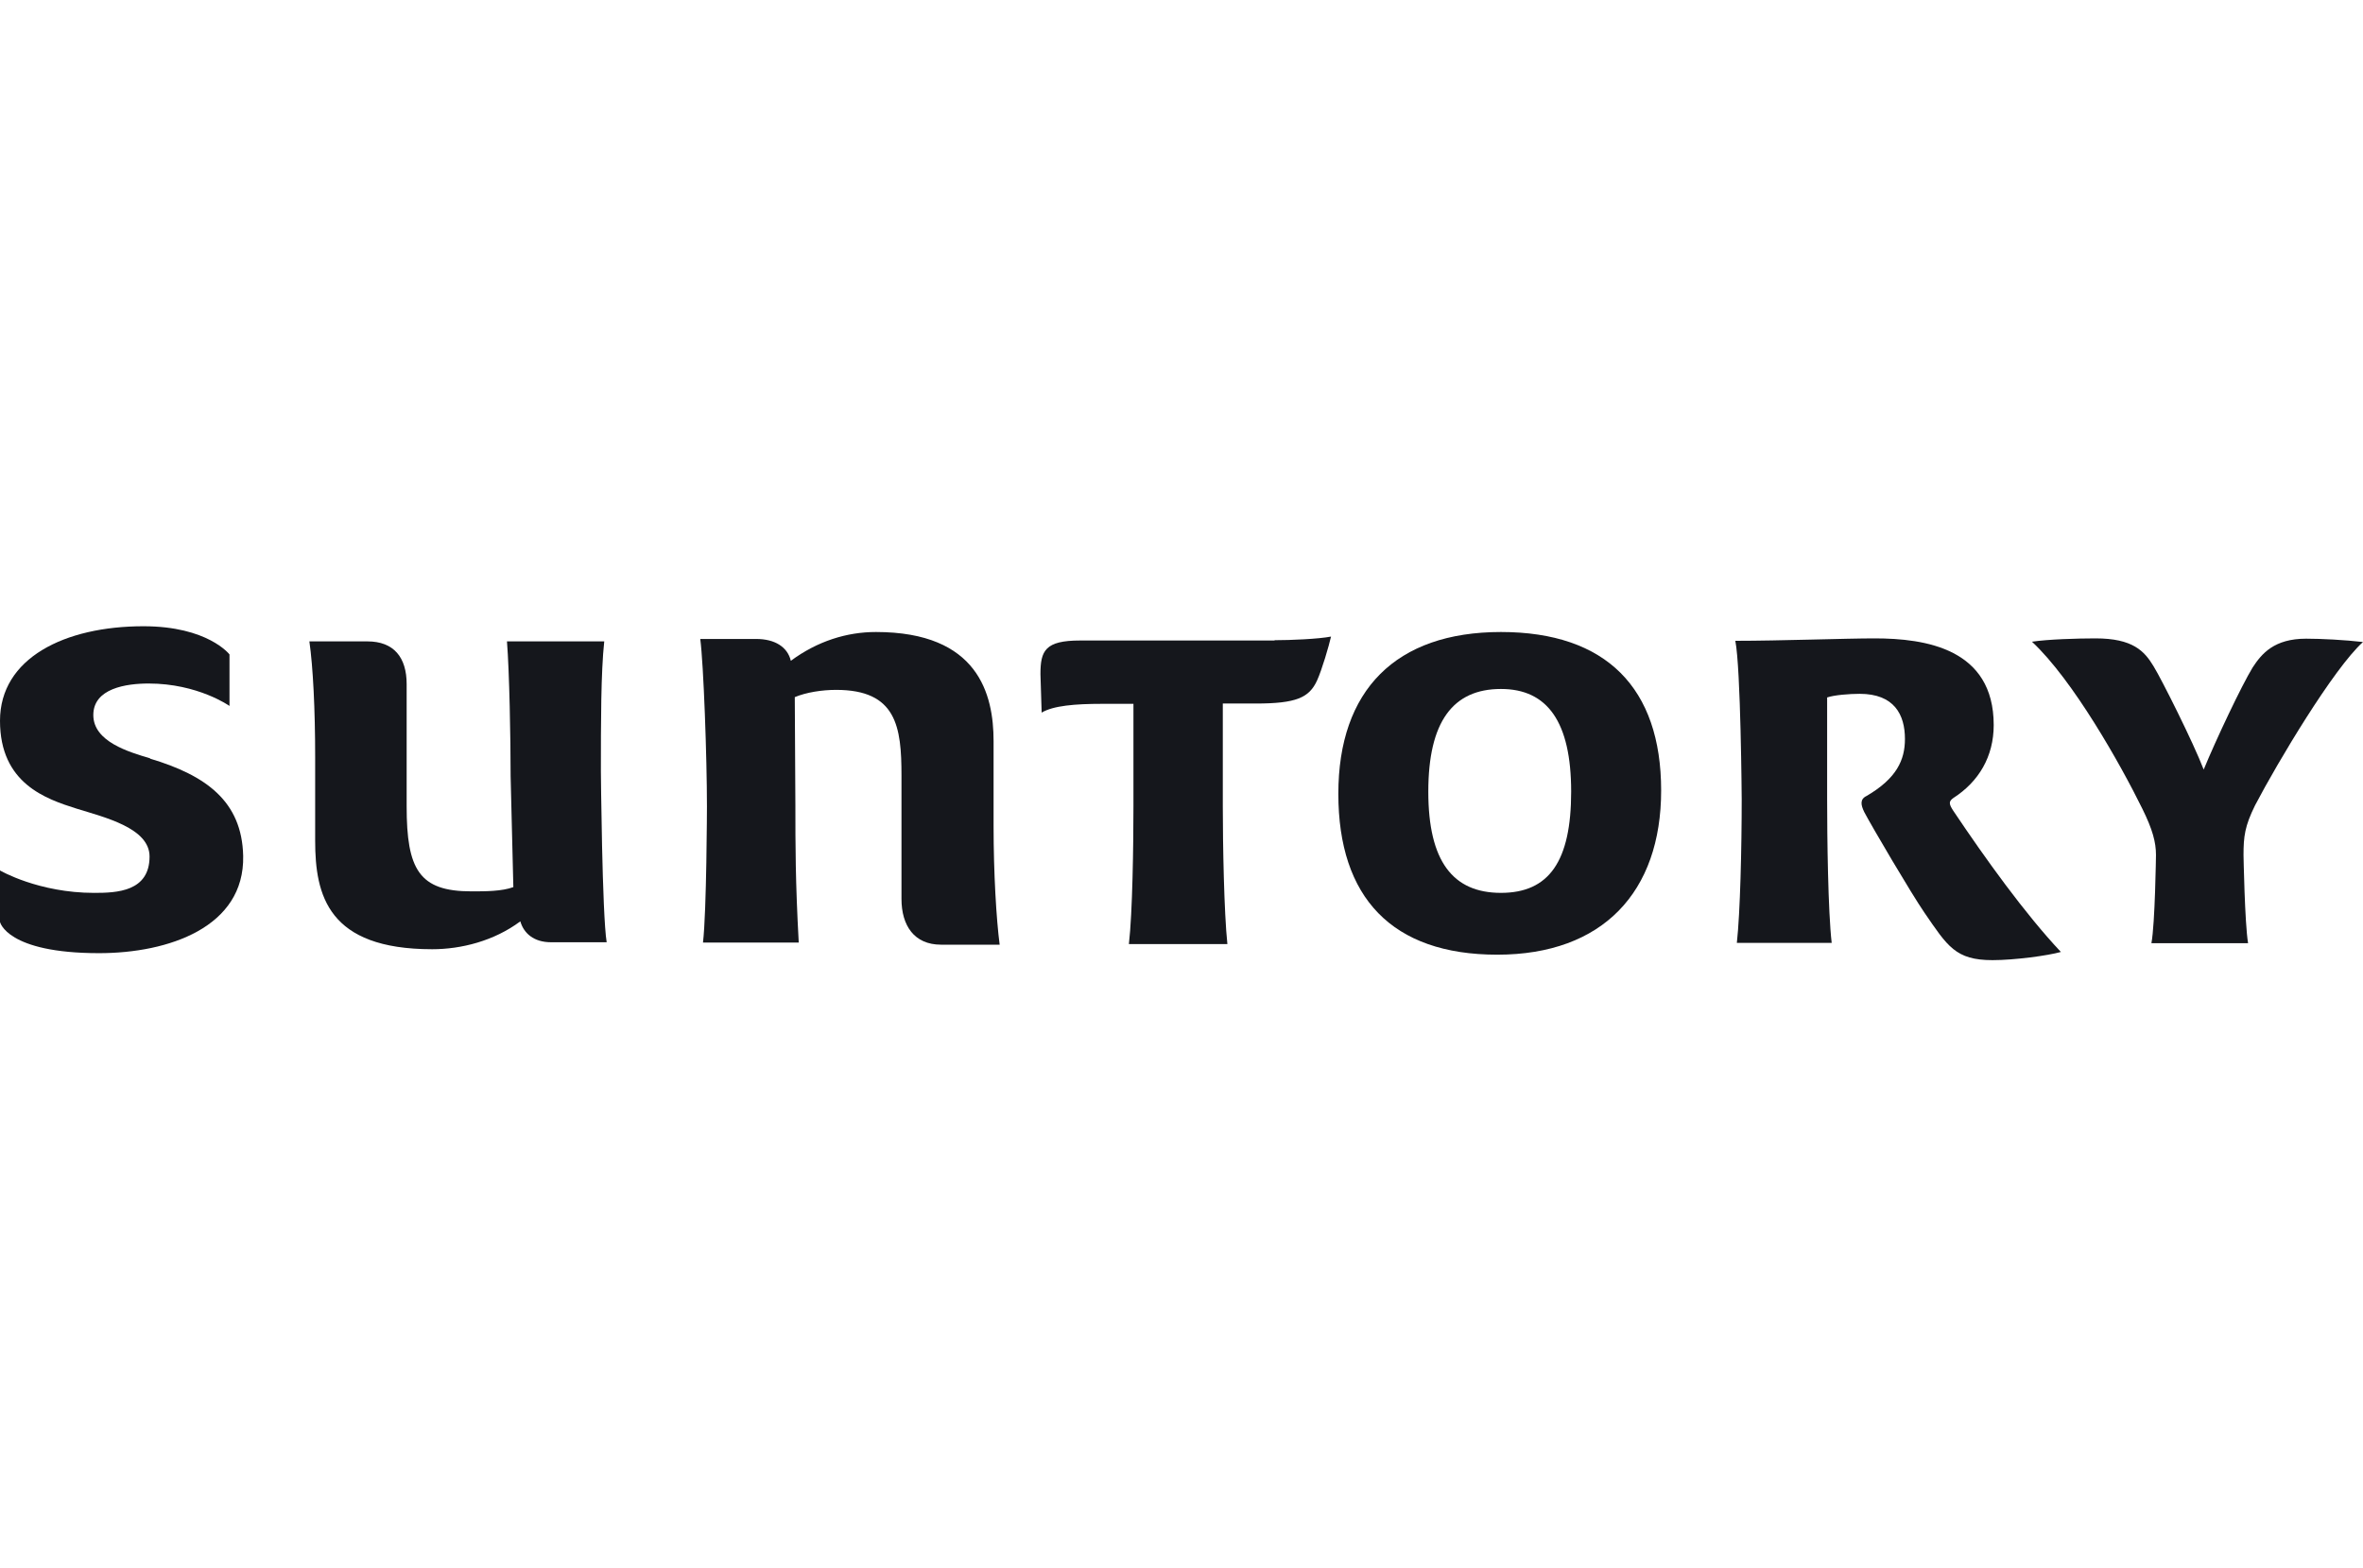
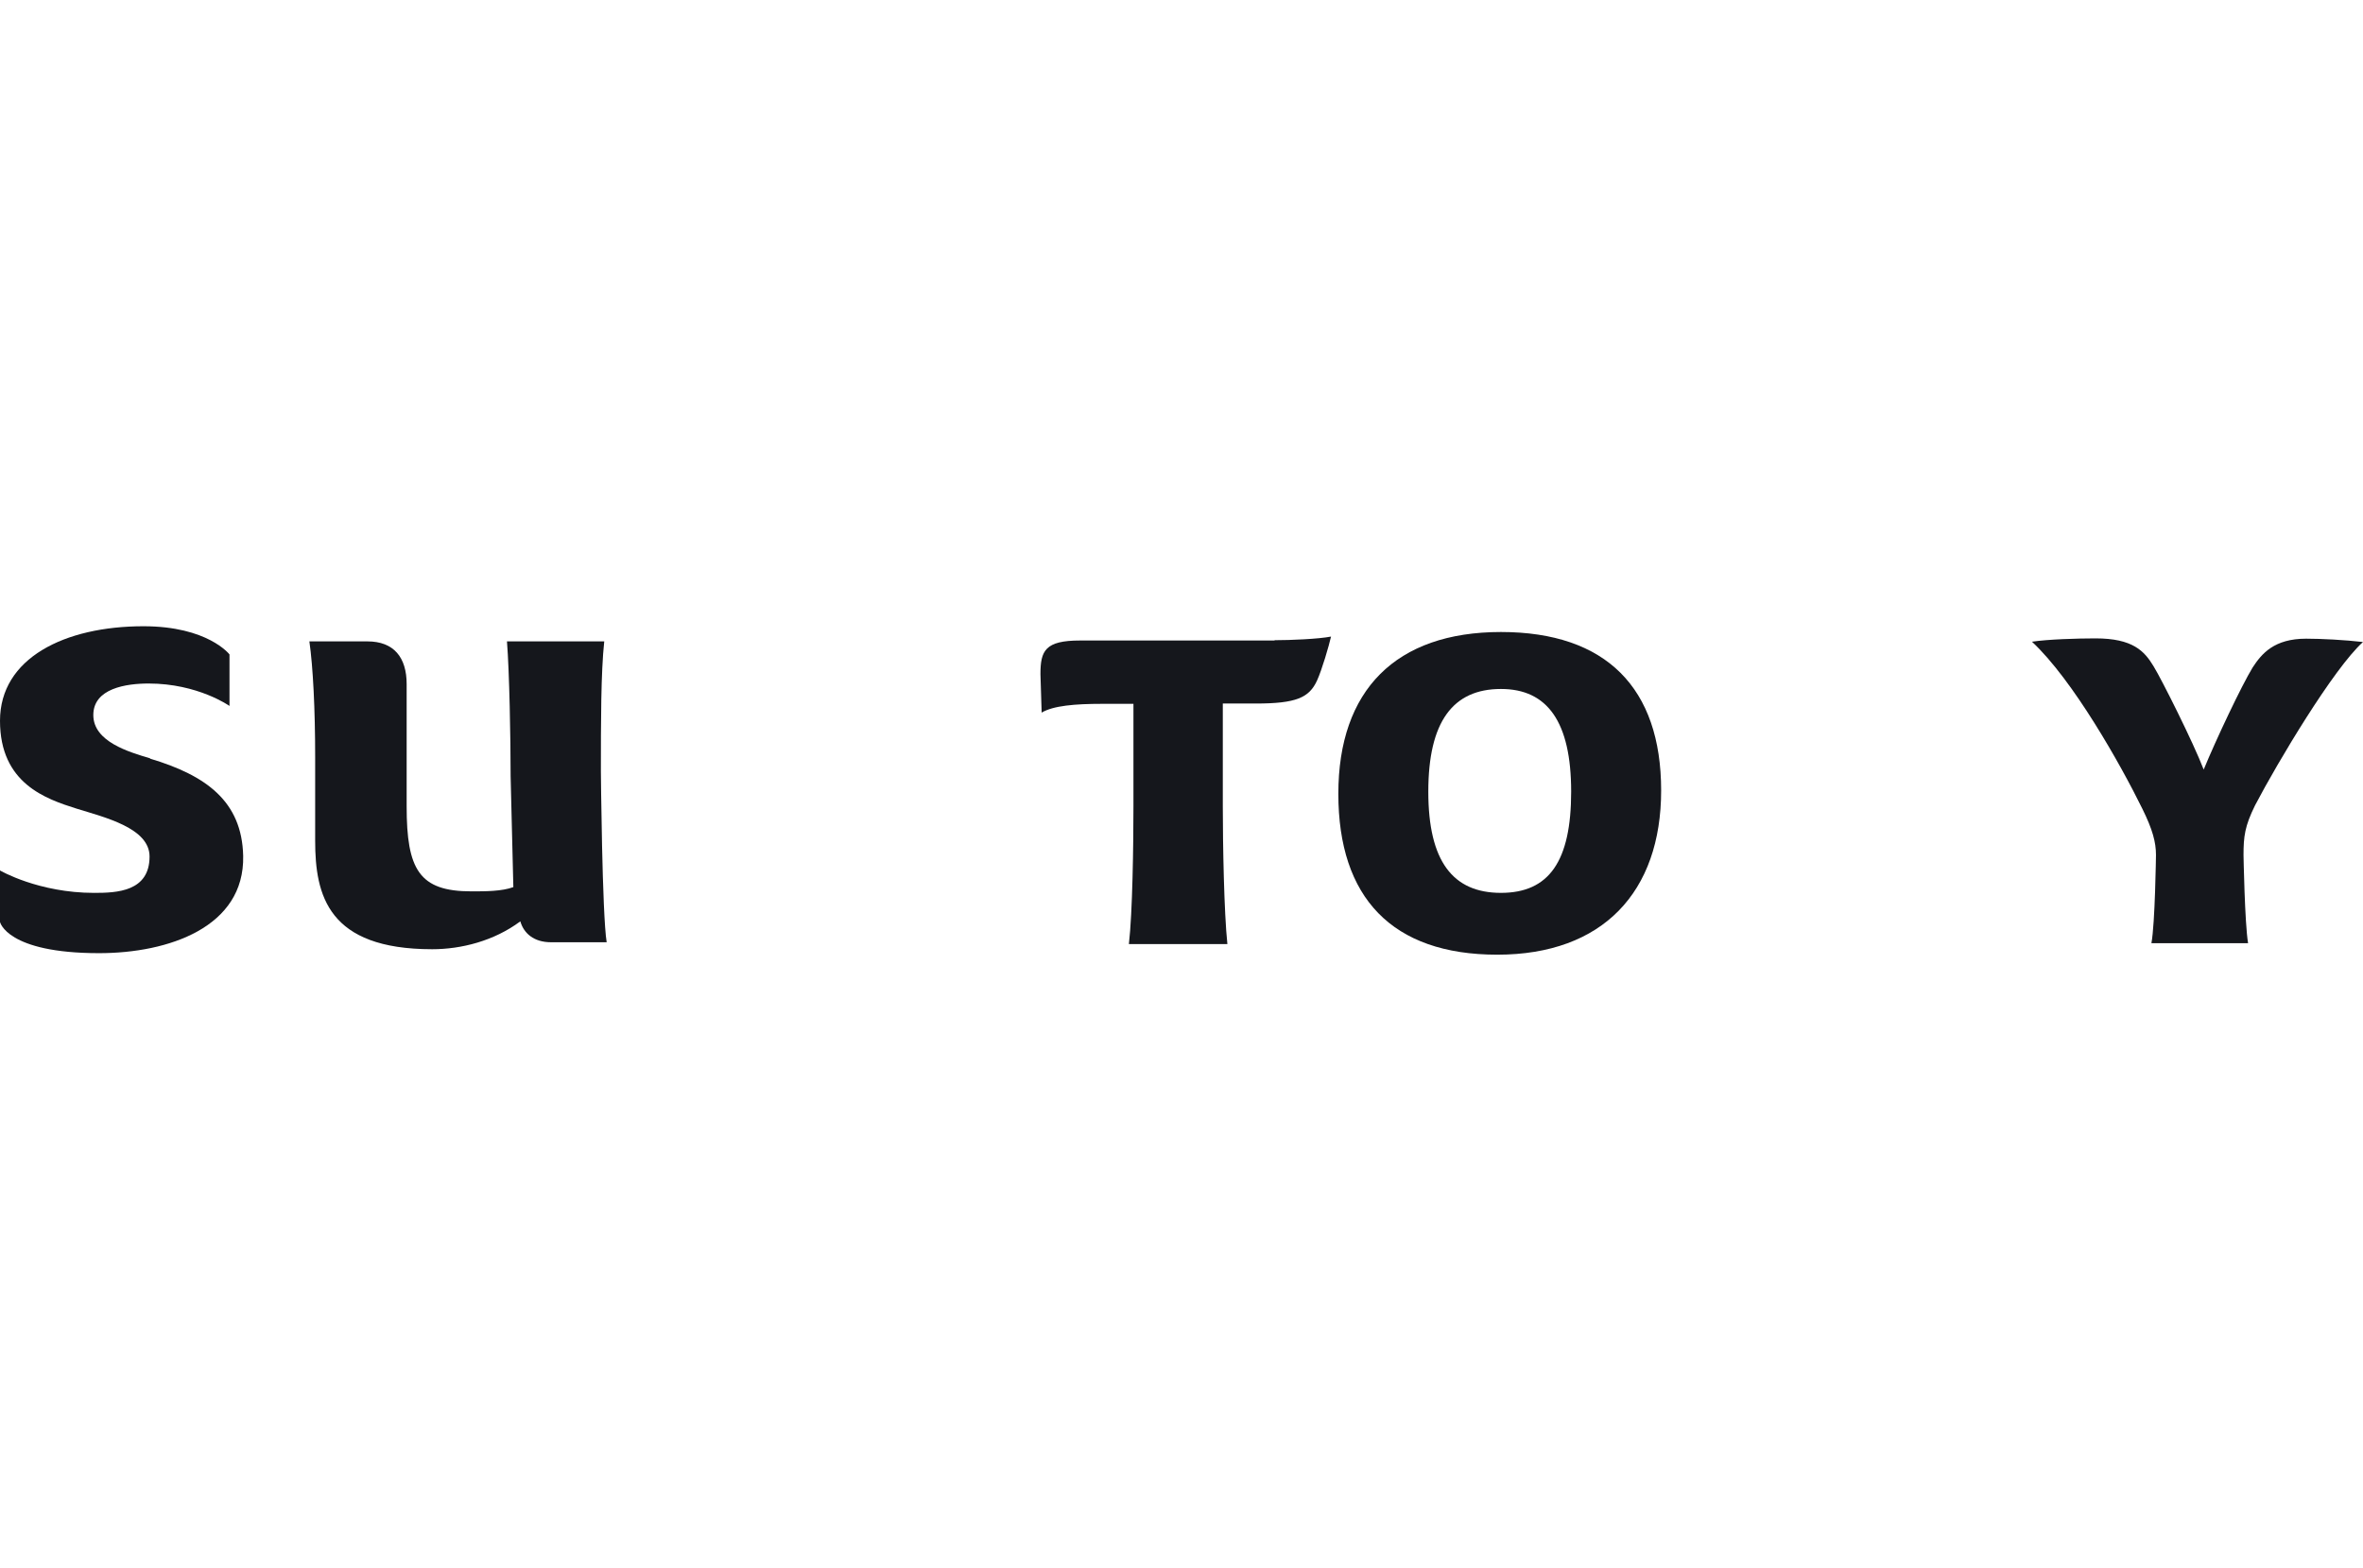
<svg xmlns="http://www.w3.org/2000/svg" width="110" height="73" viewBox="0 0 110 73" fill="none">
  <g style="mix-blend-mode:luminosity">
    <path d="M23.6 29.859H28.128C27.972 31.298 27.972 33.654 27.972 35.91C27.972 35.91 28.029 42.568 28.241 43.865H25.651C24.845 43.865 24.378 43.442 24.222 42.892C22.991 43.809 21.463 44.19 20.119 44.19C15.265 44.19 14.671 41.679 14.671 39.14V35.233C14.671 33.033 14.572 31.044 14.402 29.859H17.105C18.336 29.859 18.93 30.607 18.93 31.848V37.532C18.93 40.48 19.51 41.496 21.944 41.496C22.595 41.496 23.359 41.496 23.897 41.298L23.77 36.136C23.77 34.359 23.713 31.298 23.6 29.859Z" fill="#15171C" />
-     <path d="M32.725 43.879C32.895 42.412 32.909 37.546 32.909 37.546C32.909 35.275 32.753 30.931 32.598 29.746H35.201C36.064 29.746 36.659 30.113 36.814 30.762C38.059 29.845 39.418 29.422 40.776 29.422C45.545 29.422 46.252 32.328 46.252 34.5V38.449C46.252 40.649 46.38 42.793 46.535 43.978H43.804C42.559 43.978 41.965 43.09 41.965 41.848V36.108C41.965 33.837 41.738 32.116 38.923 32.116C38.272 32.116 37.536 32.229 36.998 32.454L37.026 37.518C37.026 39.309 37.026 41.044 37.182 43.879H32.725Z" fill="#15171C" />
    <path d="M59.329 29.804C60.079 29.804 61.381 29.748 61.961 29.635C61.862 30.072 61.536 31.186 61.31 31.68C60.942 32.484 60.334 32.752 58.452 32.752H56.923V37.533C56.923 39.311 56.98 42.484 57.136 43.951H52.551C52.721 42.498 52.763 39.311 52.763 37.533V32.766H51.292C50.047 32.766 49.028 32.851 48.49 33.175L48.434 31.384C48.434 30.298 48.646 29.818 50.273 29.818H59.343L59.329 29.804Z" fill="#15171C" />
    <path d="M77.328 36.799C77.328 41.524 74.611 44.444 69.701 44.444C64.791 44.444 62.301 41.778 62.301 36.954C62.301 32.13 64.975 29.422 69.871 29.422C74.767 29.422 77.328 32.031 77.328 36.799ZM66.489 36.855C66.489 40.099 67.635 41.566 69.871 41.566C72.107 41.566 73.139 40.099 73.139 36.855C73.139 33.611 72.036 32.074 69.871 32.074C67.635 32.074 66.489 33.597 66.489 36.855Z" fill="#15171C" />
-     <path d="M92.752 44.698C91.026 44.698 90.658 44.049 89.582 42.484C88.988 41.623 87.12 38.45 86.781 37.801C86.625 37.476 86.569 37.208 86.894 37.053C88.295 36.235 88.677 35.375 88.677 34.402C88.677 33.273 88.182 32.3 86.569 32.3C86.087 32.3 85.38 32.356 85.055 32.469V37.208C85.055 38.986 85.097 42.427 85.267 43.894H80.852C81.008 42.498 81.078 39.479 81.078 37.208C81.078 37.208 81.036 31.115 80.781 29.832C82.875 29.832 85.918 29.719 87.262 29.719C89.639 29.719 92.809 30.198 92.809 33.753C92.809 35.22 92.115 36.39 90.927 37.152C90.714 37.307 90.714 37.42 90.927 37.744C92.441 40.001 94.266 42.54 95.936 44.317C95.341 44.486 93.785 44.698 92.752 44.698Z" fill="#15171C" />
    <path d="M104.438 39.804C104.438 39.804 104.495 42.991 104.65 43.908H100.151C100.321 42.991 100.363 39.804 100.363 39.804C100.363 39.211 100.207 38.619 99.726 37.646C98.722 35.6 96.5 31.651 94.59 29.874C95.326 29.761 96.712 29.719 97.547 29.719C99.288 29.719 99.825 30.311 100.25 31.016C100.618 31.609 102.103 34.571 102.584 35.826C103.165 34.416 104.339 31.933 104.863 31.073C105.287 30.424 105.867 29.733 107.353 29.733C108.046 29.733 109.15 29.789 109.999 29.888C108.626 31.129 106.023 35.488 104.976 37.49C104.495 38.464 104.438 38.943 104.438 39.818V39.804Z" fill="#15171C" />
    <path d="M6.99 35.304C6 35.008 4.344 34.528 4.344 33.287C4.344 32.046 5.872 31.82 6.919 31.82C9.212 31.82 10.683 32.864 10.683 32.864V30.466C10.683 30.466 9.678 29.154 6.679 29.154C3.014 29.154 0 30.635 0 33.555C0 36.475 2.137 37.194 3.566 37.645C4.882 38.054 6.962 38.548 6.962 39.874C6.962 41.51 5.434 41.567 4.386 41.567C1.783 41.567 0 40.523 0 40.523V42.921C0 42.921 0.311 44.373 4.613 44.373C7.853 44.373 11.391 43.16 11.32 39.846C11.263 37.293 9.579 36.094 6.99 35.318V35.304Z" fill="#15171C" />
  </g>
</svg>